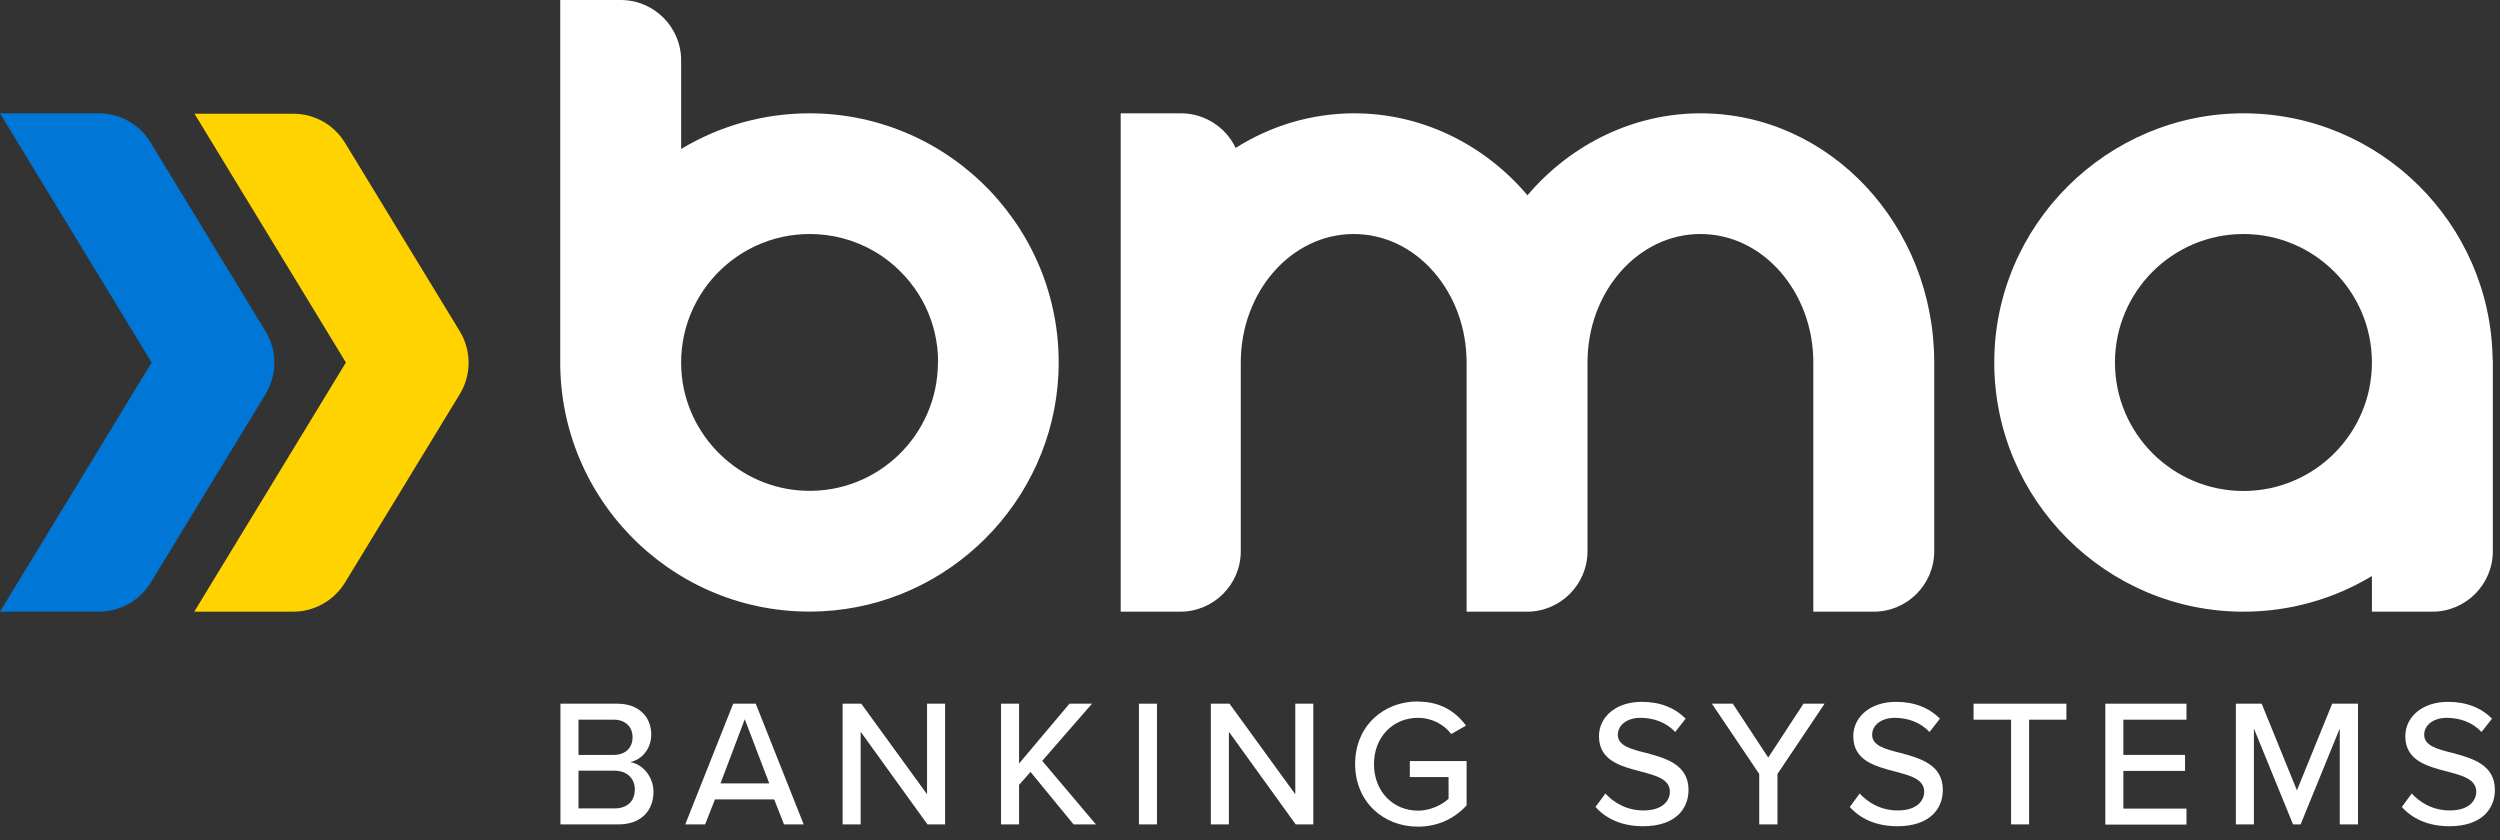
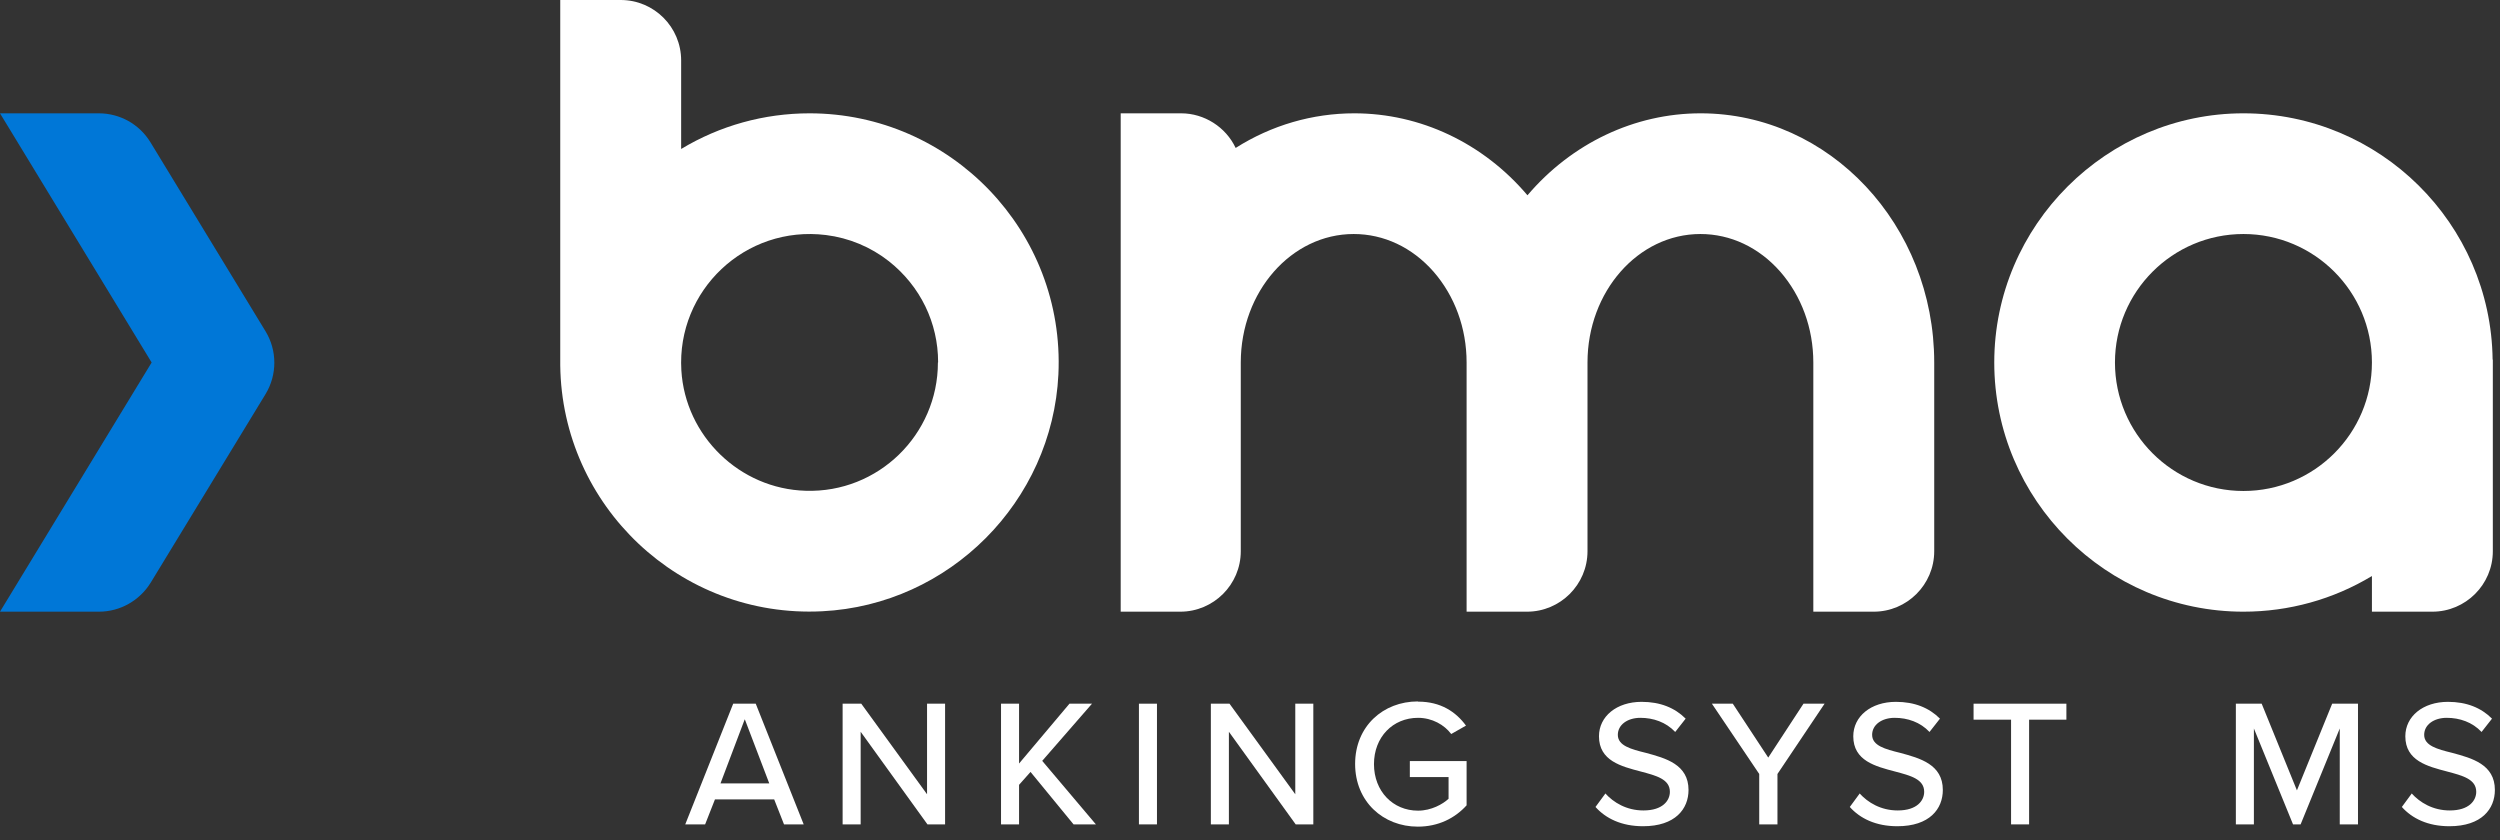
<svg xmlns="http://www.w3.org/2000/svg" width="122" height="41" viewBox="0 0 122 41" fill="none">
  <rect x="0" y="0" width="122" height="41" fill="#333333" stroke="none" />
-   <path d="M9.48 5.53L16.88 17.69L9.48 29.85H14.31C15.34 29.85 16.29 29.31 16.83 28.44L22.44 19.23C23.01 18.29 23.01 17.11 22.44 16.17L16.83 6.96C16.29 6.08 15.34 5.55 14.31 5.55H9.48V5.53Z" fill="#FFD300" />
  <path d="M0 5.53L7.4 17.69L0 29.85H4.83C5.86 29.85 6.81 29.31 7.35 28.44L12.96 19.23C13.53 18.29 13.53 17.11 12.96 16.17L7.34 6.94C6.8 6.06 5.85 5.53 4.82 5.53H0Z" fill="#0077D7" />
  <path d="M121.64 17.55C121.56 10.91 116.14 5.53 109.48 5.53C102.82 5.53 97.32 10.99 97.32 17.69C97.32 24.39 102.78 29.85 109.48 29.85C111.7 29.85 113.86 29.25 115.75 28.11V29.85H118.7C120.32 29.85 121.65 28.53 121.65 26.9V17.55H121.64ZM115.75 17.69C115.75 21.15 112.94 23.96 109.48 23.96C106.02 23.96 103.21 21.15 103.21 17.69C103.21 14.23 106.02 11.42 109.48 11.42C112.94 11.42 115.75 14.23 115.75 17.69Z" fill="white" />
  <path d="M39.51 5.53C37.29 5.53 35.13 6.13 33.24 7.27V2.95C33.24 1.32 31.92 0 30.29 0H27.34V17.83C27.42 24.68 33.18 30.18 40.12 29.83C46.33 29.52 51.35 24.48 51.65 18.27C51.98 11.3 46.4 5.53 39.5 5.53H39.51ZM45.77 17.69C45.77 21.21 42.86 24.06 39.32 23.95C36.1 23.86 33.44 21.28 33.25 18.07C33.02 14.18 36.36 10.98 40.31 11.47C41.43 11.61 42.49 12.05 43.38 12.75C44.92 13.97 45.78 15.76 45.78 17.68L45.77 17.69Z" fill="white" />
  <path d="M54.65 29.85H57.6C59.22 29.85 60.55 28.53 60.55 26.9V17.69C60.55 14.23 63.02 11.42 66.06 11.42C67.53 11.42 68.91 12.07 69.95 13.25C70.99 14.44 71.57 16.01 71.57 17.69V29.85H74.52C76.14 29.85 77.47 28.53 77.47 26.9V17.69C77.47 14.23 79.94 11.42 82.98 11.42C84.45 11.42 85.83 12.07 86.87 13.25C87.91 14.44 88.49 16.01 88.49 17.69V29.85H91.44C93.06 29.85 94.39 28.53 94.39 26.9V17.69C94.39 10.98 89.28 5.53 82.99 5.53C79.77 5.53 76.7 6.99 74.54 9.53C72.38 6.98 69.31 5.53 66.09 5.53C64.05 5.53 62.05 6.11 60.3 7.22C59.82 6.2 58.77 5.53 57.64 5.53H54.69V29.85H54.65Z" fill="white" />
-   <path d="M27.35 40.23V34.34H30.12C31.17 34.34 31.78 34.98 31.78 35.84C31.78 36.58 31.29 37.08 30.75 37.19C31.38 37.29 31.89 37.92 31.89 38.64C31.89 39.57 31.27 40.23 30.19 40.23H27.35ZM28.23 36.84H29.95C30.54 36.84 30.87 36.47 30.87 35.98C30.87 35.49 30.54 35.12 29.95 35.12H28.23V36.84ZM28.23 39.45H29.99C30.61 39.45 30.98 39.1 30.98 38.52C30.98 38.03 30.64 37.61 29.99 37.61H28.23V39.45Z" fill="white" />
  <path d="M38.26 40.23L37.78 39.01H34.89L34.41 40.23H33.44L35.78 34.34H36.88L39.22 40.23H38.25H38.26ZM36.34 35.11L35.16 38.23H37.54L36.35 35.11H36.34Z" fill="white" />
  <path d="M45.26 40.23L42 35.71V40.23H41.12V34.34H42.03L45.24 38.76V34.34H46.12V40.23H45.26Z" fill="white" />
  <path d="M52.39 40.23L50.29 37.67L49.73 38.3V40.23H48.85V34.34H49.73V37.26L52.19 34.34H53.29L50.86 37.13L53.48 40.23H52.38H52.39Z" fill="white" />
  <path d="M55.58 40.23V34.34H56.46V40.23H55.58Z" fill="white" />
  <path d="M63.23 40.23L59.97 35.71V40.23H59.09V34.34H60L63.21 38.76V34.34H64.09V40.23H63.23Z" fill="white" />
  <path d="M69.21 34.24C70.31 34.24 71.05 34.74 71.54 35.41L70.82 35.82C70.48 35.37 69.89 35.03 69.2 35.03C67.97 35.03 67.05 35.97 67.05 37.29C67.05 38.61 67.97 39.56 69.2 39.56C69.85 39.56 70.41 39.24 70.69 38.98V37.92H68.8V37.14H71.57V39.3C71 39.93 70.19 40.34 69.19 40.34C67.5 40.34 66.13 39.12 66.13 37.28C66.13 35.44 67.5 34.23 69.19 34.23L69.21 34.24Z" fill="white" />
  <path d="M78.34 38.72C78.74 39.16 79.37 39.55 80.2 39.55C81.15 39.55 81.49 39.06 81.49 38.64C81.49 38.02 80.82 37.85 80.07 37.65C79.12 37.4 78.03 37.13 78.03 35.93C78.03 34.96 78.89 34.25 80.11 34.25C81.02 34.25 81.73 34.54 82.26 35.07L81.75 35.72C81.3 35.24 80.68 35.03 80.05 35.03C79.42 35.03 78.95 35.37 78.95 35.86C78.95 36.39 79.59 36.56 80.32 36.74C81.28 37 82.4 37.3 82.4 38.55C82.4 39.47 81.76 40.32 80.18 40.32C79.13 40.32 78.36 39.94 77.86 39.38L78.36 38.7L78.34 38.72Z" fill="white" />
  <path d="M85.85 40.23V37.77L83.54 34.34H84.56L86.29 36.97L88.01 34.34H89.04L86.74 37.77V40.23H85.86H85.85Z" fill="white" />
  <path d="M90.75 38.72C91.15 39.16 91.78 39.55 92.61 39.55C93.56 39.55 93.9 39.06 93.9 38.64C93.9 38.02 93.23 37.85 92.48 37.65C91.53 37.4 90.44 37.13 90.44 35.93C90.44 34.96 91.3 34.25 92.52 34.25C93.43 34.25 94.14 34.54 94.67 35.07L94.16 35.72C93.71 35.24 93.09 35.03 92.46 35.03C91.83 35.03 91.36 35.37 91.36 35.86C91.36 36.39 92 36.56 92.73 36.74C93.69 37 94.81 37.3 94.81 38.55C94.81 39.47 94.17 40.32 92.59 40.32C91.54 40.32 90.77 39.94 90.27 39.38L90.77 38.7L90.75 38.72Z" fill="white" />
  <path d="M98.14 40.23V35.12H96.31V34.34H100.84V35.12H99.02V40.23H98.14Z" fill="white" />
-   <path d="M102.74 40.23V34.34H106.7V35.12H103.62V36.84H106.63V37.62H103.62V39.46H106.7V40.24H102.74V40.23Z" fill="white" />
-   <path d="M114.18 40.23V35.55L112.27 40.23H111.9L109.99 35.55V40.23H109.11V34.34H110.37L112.09 38.57L113.81 34.34H115.07V40.23H114.19H114.18Z" fill="white" />
+   <path d="M114.18 40.23V35.55L112.27 40.23H111.9L109.99 35.55V40.23H109.11V34.34H110.37L112.09 38.57L113.81 34.34H115.07V40.23H114.19Z" fill="white" />
  <path d="M117.69 38.72C118.09 39.16 118.72 39.55 119.55 39.55C120.5 39.55 120.84 39.06 120.84 38.64C120.84 38.02 120.17 37.85 119.42 37.65C118.47 37.4 117.38 37.13 117.38 35.93C117.38 34.96 118.24 34.25 119.46 34.25C120.37 34.25 121.08 34.54 121.61 35.07L121.1 35.72C120.65 35.24 120.03 35.03 119.4 35.03C118.77 35.03 118.3 35.37 118.3 35.86C118.3 36.39 118.94 36.56 119.67 36.74C120.63 37 121.75 37.3 121.75 38.55C121.75 39.47 121.11 40.32 119.53 40.32C118.48 40.32 117.71 39.94 117.21 39.38L117.71 38.7L117.69 38.72Z" fill="white" />
</svg>